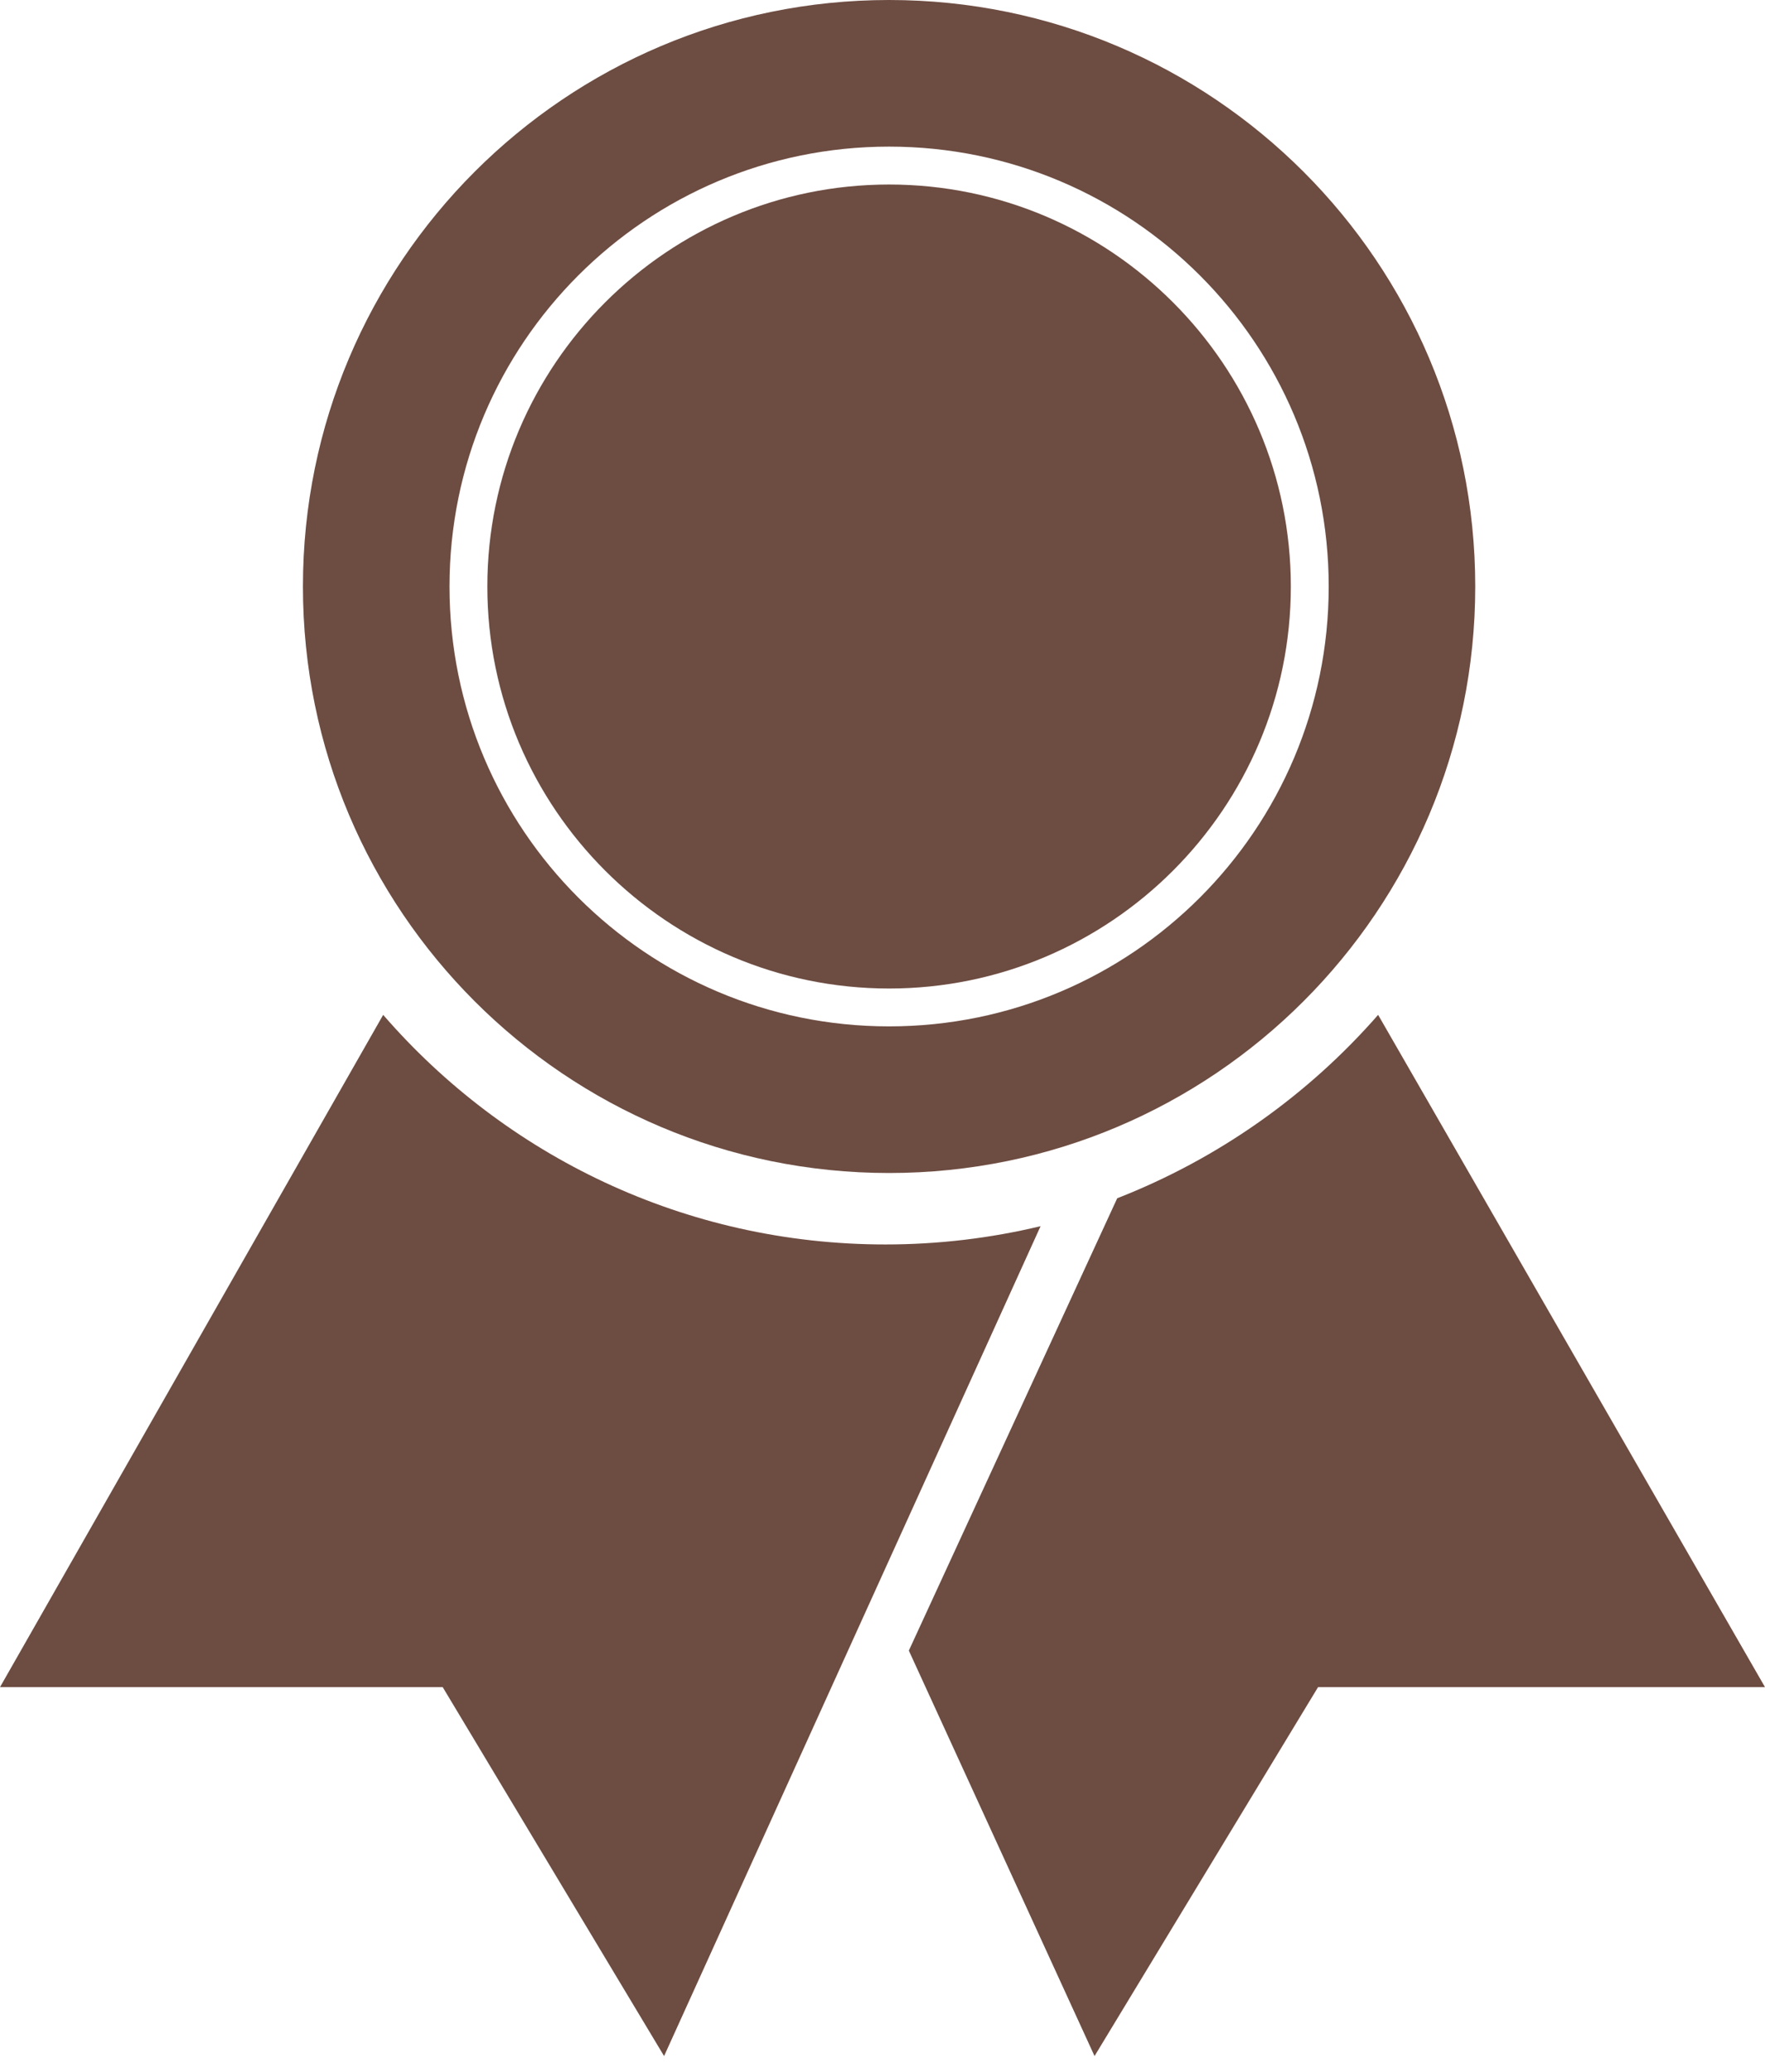
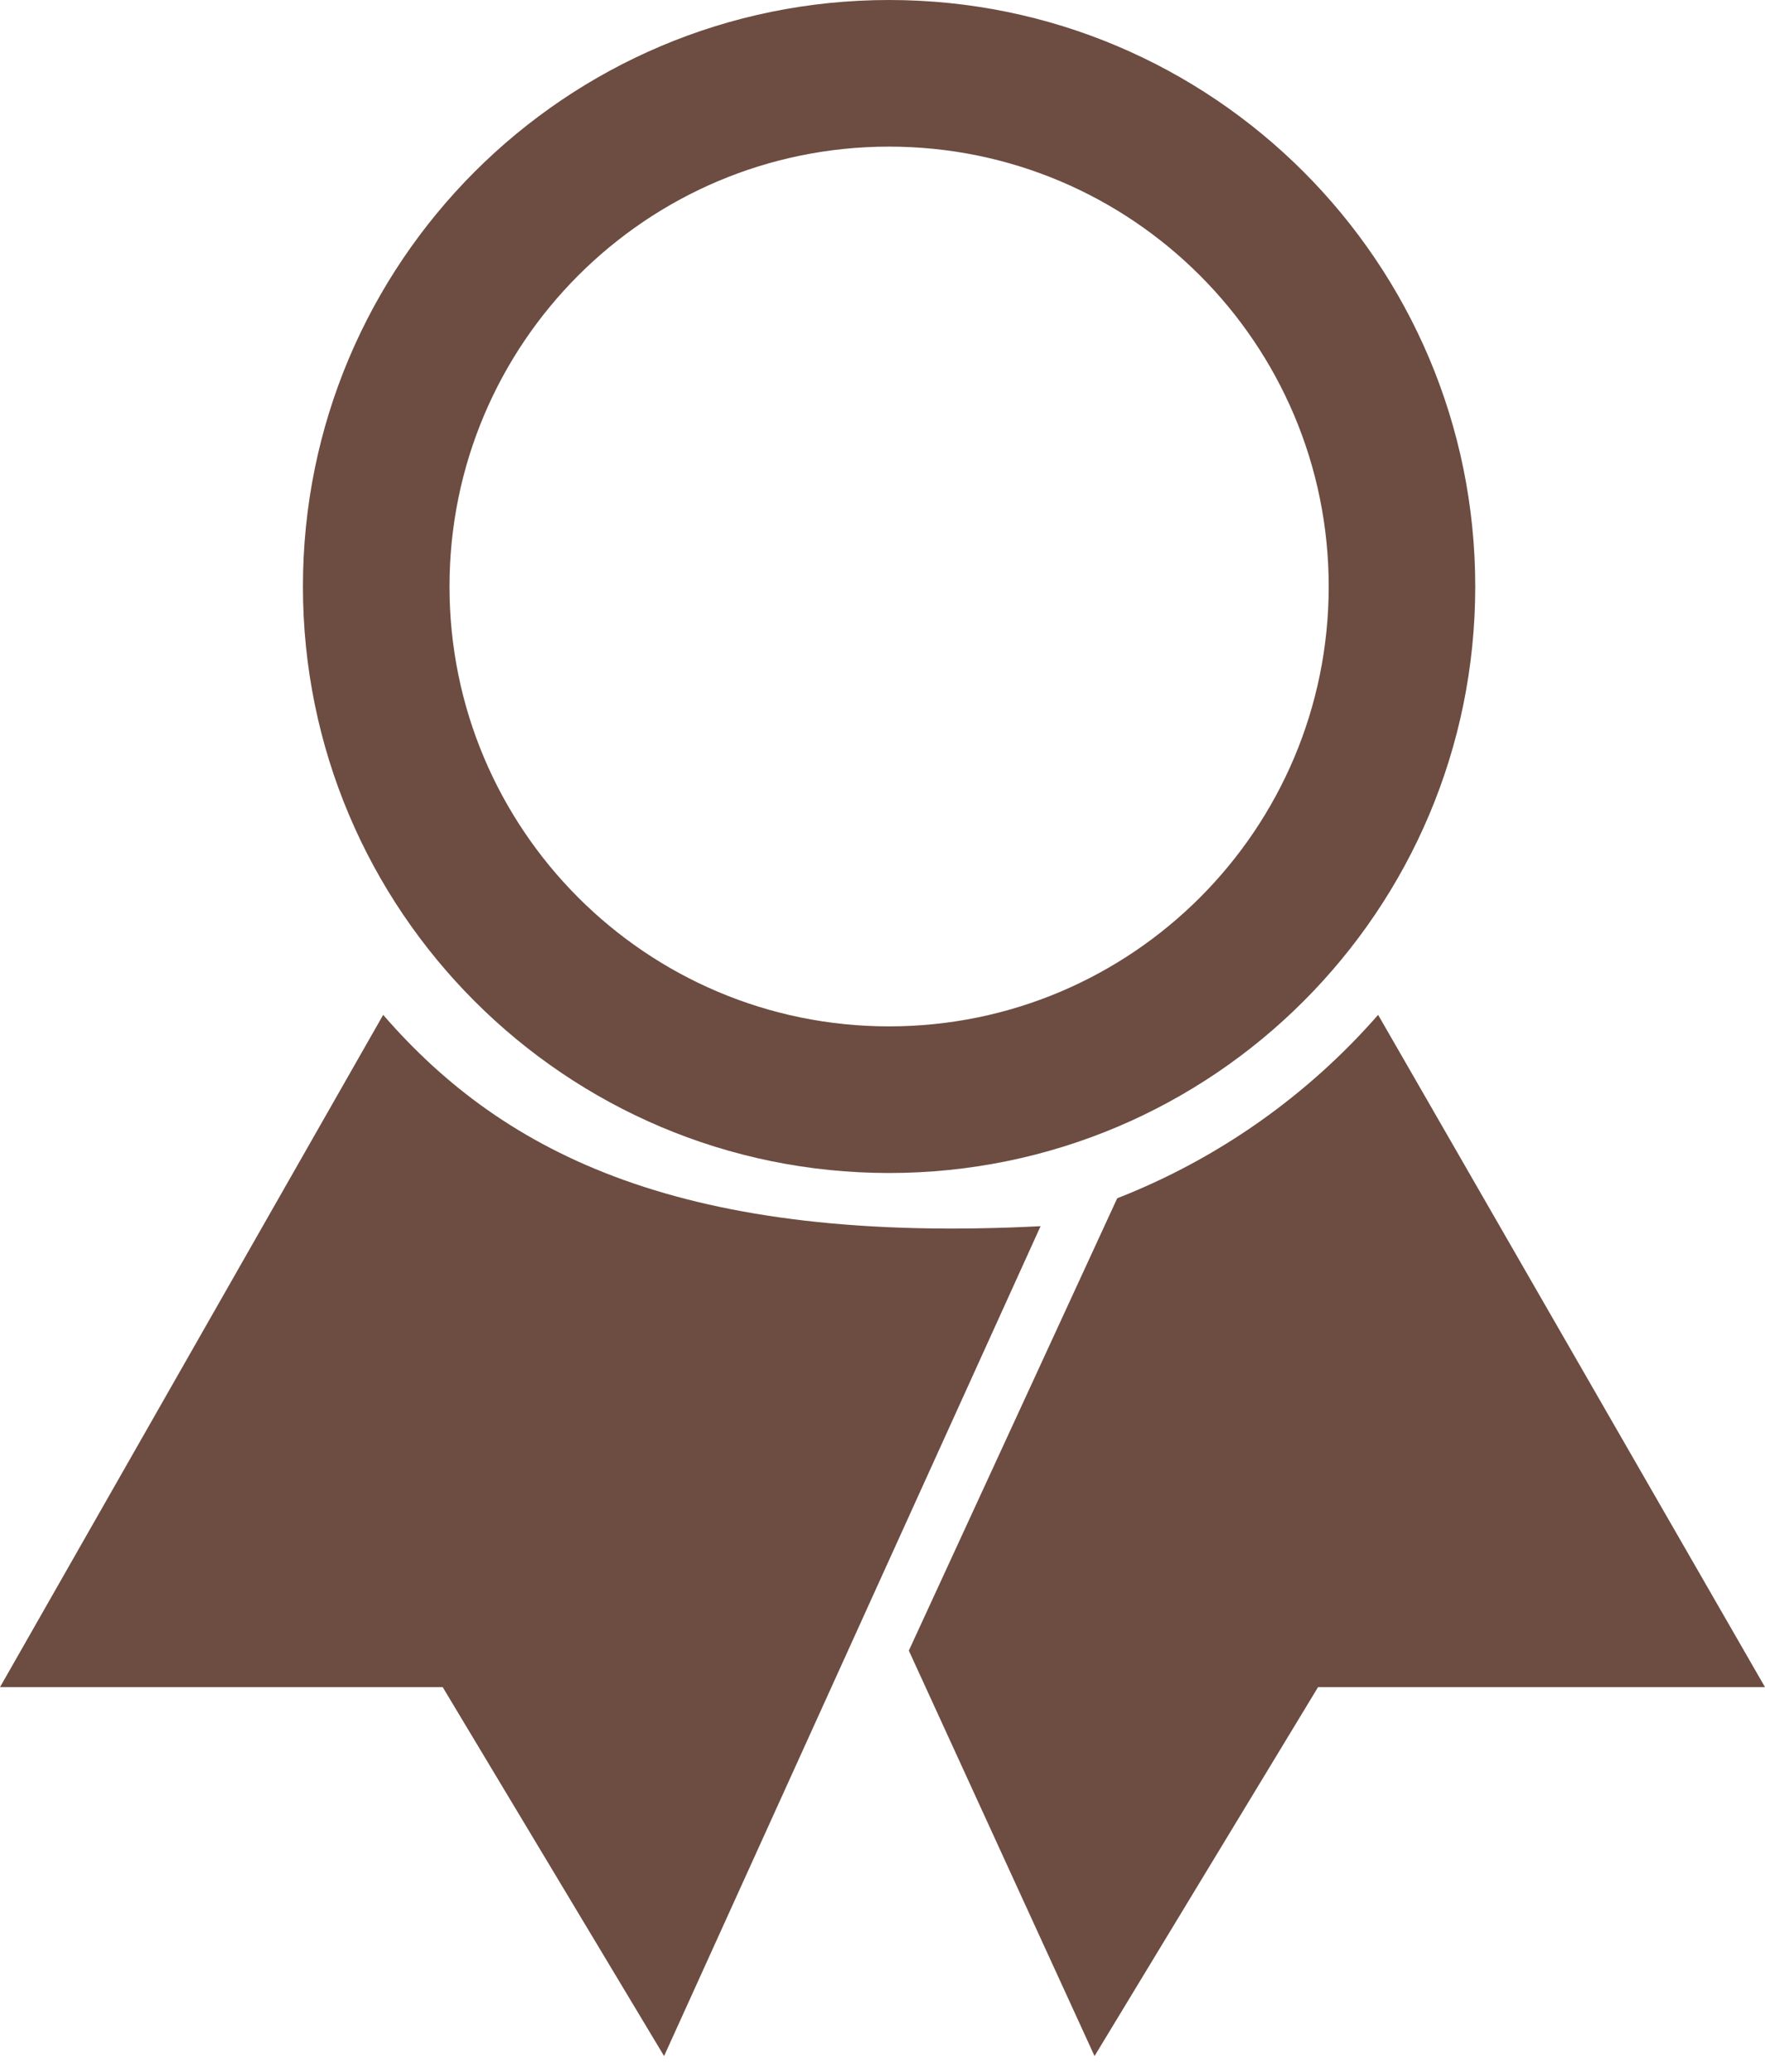
<svg xmlns="http://www.w3.org/2000/svg" width="52" height="61" viewBox="0 0 52 61" fill="none">
  <g id="ribbon-b">
-     <path id="Shape" fill-rule="evenodd" clip-rule="evenodd" d="M26.194 5.433C19.668 5.433 14.358 10.742 14.358 17.269C14.358 23.795 19.668 29.105 26.194 29.105C32.72 29.105 38.03 23.795 38.03 17.269C38.03 10.742 32.72 5.433 26.194 5.433Z" fill="#6D4C41" />
    <path id="Shape_2" fill-rule="evenodd" clip-rule="evenodd" d="M26.194 0C16.657 0 8.925 7.732 8.925 17.269C8.925 26.806 16.657 34.537 26.194 34.537C35.731 34.537 43.463 26.806 43.463 17.269C43.463 7.732 35.731 0 26.194 0ZM26.194 30.22C19.041 30.22 13.243 24.422 13.243 17.269C13.243 10.116 19.041 4.317 26.194 4.317C33.347 4.317 39.146 10.116 39.146 17.269C39.146 24.422 33.347 30.22 26.194 30.22Z" fill="#6D4C41" />
-     <path id="Shape_3" fill-rule="evenodd" clip-rule="evenodd" d="M11.289 29.881L0 49.675H13.043L19.565 60.537L26.086 46.171L30.657 36.103C29.19 36.454 27.66 36.641 26.086 36.641C20.175 36.641 14.877 34.021 11.289 29.881Z" fill="#6D4C41" />
+     <path id="Shape_3" fill-rule="evenodd" clip-rule="evenodd" d="M11.289 29.881L0 49.675H13.043L19.565 60.537L26.086 46.171L30.657 36.103C20.175 36.641 14.877 34.021 11.289 29.881Z" fill="#6D4C41" />
    <path id="Shape_4" fill-rule="evenodd" clip-rule="evenodd" d="M40.602 29.881C38.534 32.245 35.903 34.113 32.915 35.281L26.776 48.599L32.247 60.537L38.832 49.675H52L40.602 29.881Z" fill="#6D4C41" />
  </g>
</svg>